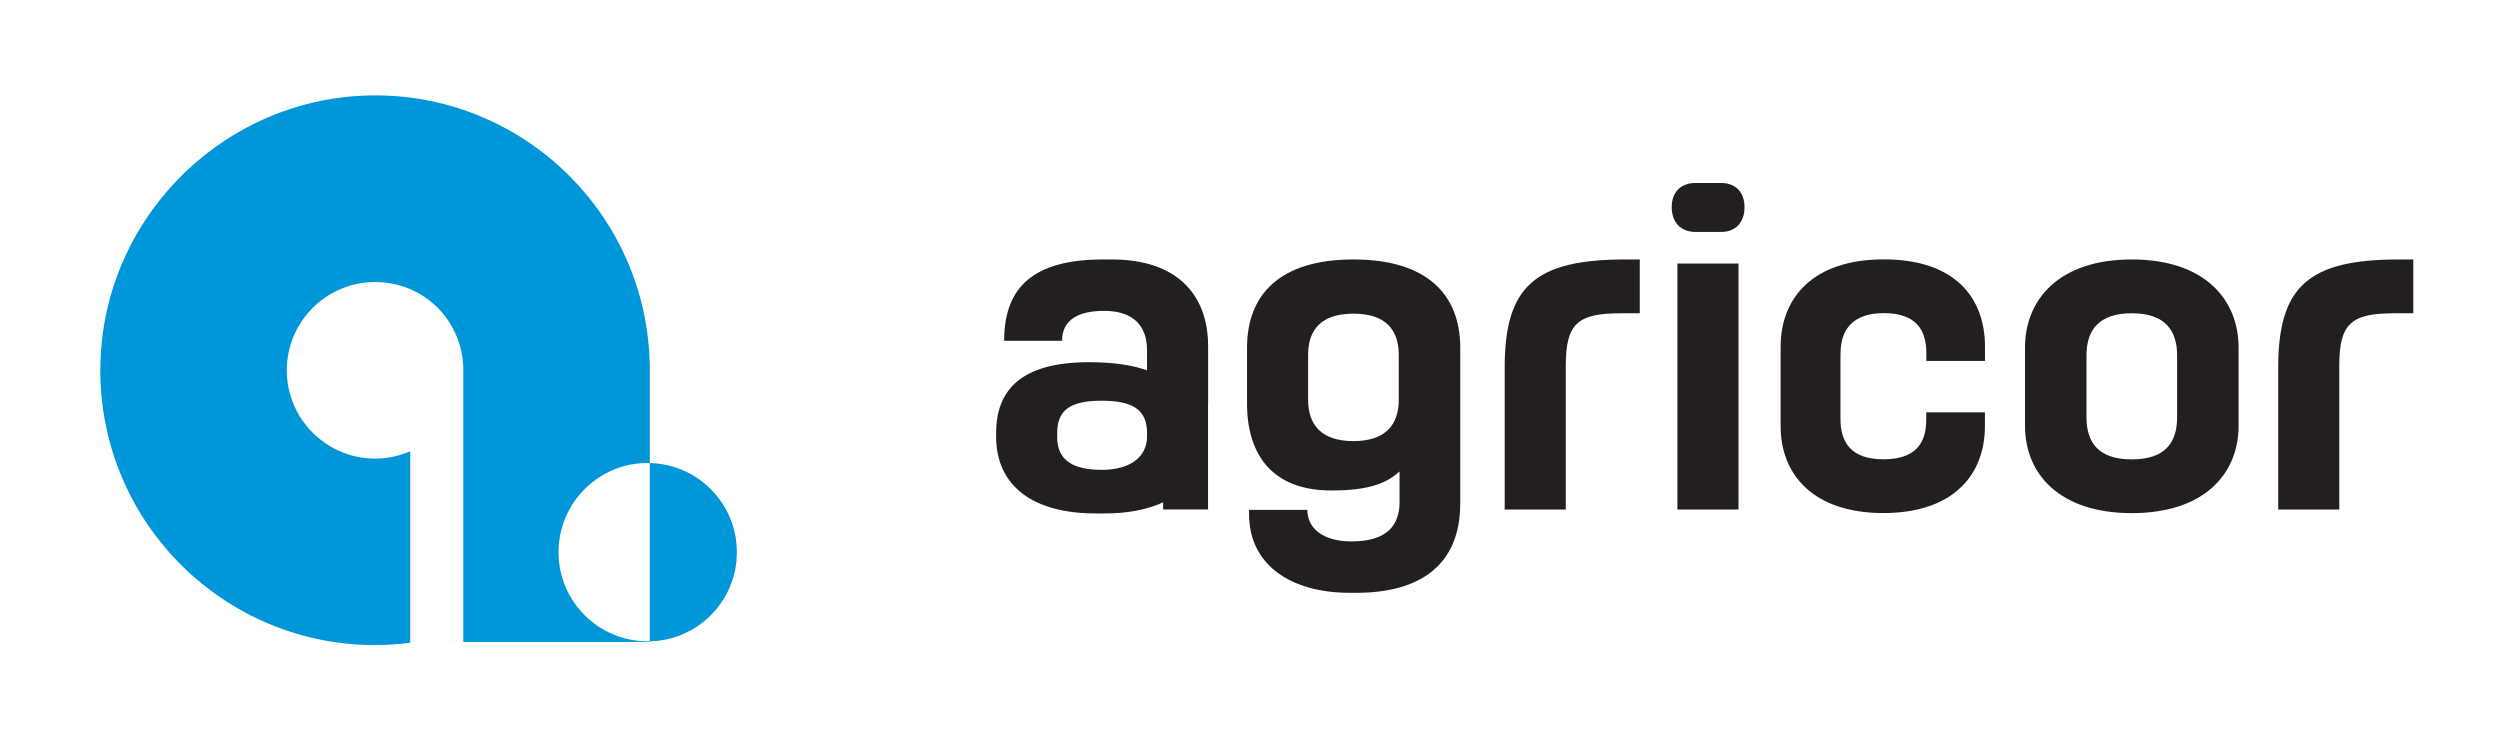
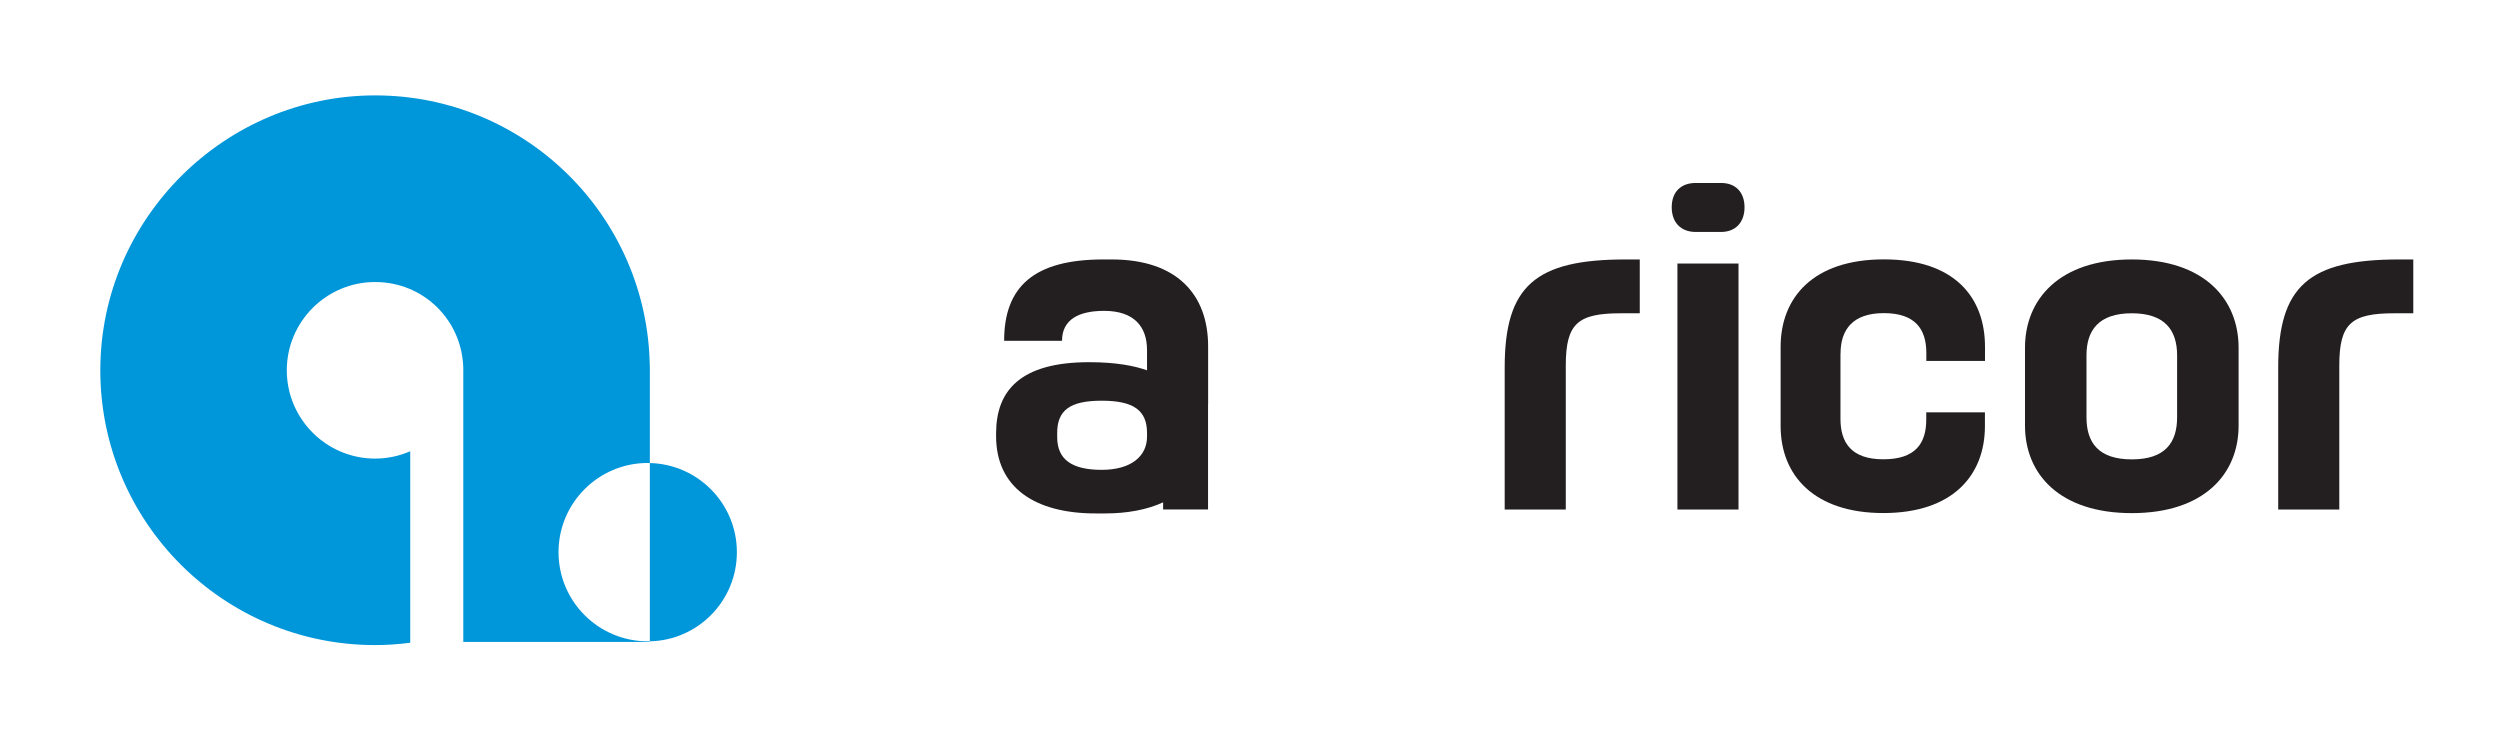
<svg xmlns="http://www.w3.org/2000/svg" id="Layer_2" viewBox="0 0 320 95.83">
  <defs>
    <style>.cls-1{fill:none;}.cls-2{fill:#0096da;}.cls-3{fill:#231f20;}</style>
  </defs>
  <g id="Layer_1-2">
    <g>
-       <rect class="cls-1" width="320" height="95.83" />
      <g>
-         <path class="cls-3" d="M179.14,64.23v-3.88c-1.71,1.55-3.99,2.43-8.75,2.43-7.41,0-10.77-4.45-10.77-11.13v-7.15c0-6.78,4.19-11.29,13.62-11.29s13.67,4.51,13.67,11.29v19.94c0,7.92-5.18,11.44-13.31,11.44h-.83c-7.61,0-12.89-3.63-12.89-10.05v-.57h7.46c0,2.38,2.02,4.04,5.65,4.04,4.61,0,6.16-2.12,6.16-5.08Zm-.1-13.05v-5.75c0-3.16-1.61-5.28-5.8-5.28s-5.8,2.12-5.8,5.28v5.75c0,3.11,1.61,5.28,5.8,5.28s5.8-2.18,5.8-5.28Z" />
        <path class="cls-3" d="M209.89,33.21v6.89h-2.43c-5.49,0-7.04,1.29-7.04,6.68v18.44h-7.82v-18.18c0-10.46,3.94-13.83,15.48-13.83h1.81Z" />
        <path class="cls-3" d="M217.04,29.69c-1.86,0-3.06-1.19-3.06-3.16s1.19-3.11,3.06-3.11h3.26c1.86,0,3,1.19,3,3.11s-1.14,3.16-3,3.16h-3.26Zm5.49,4.04v31.49h-7.82v-31.49h7.82Z" />
        <path class="cls-3" d="M154.64,51.76v-7.42c0-6.68-4.04-11.13-12.33-11.13h-1.09c-8.86,0-12.69,3.47-12.69,10.41h7.41c0-2.74,2.17-3.83,5.39-3.83,3.83,0,5.49,2.02,5.49,5.02v2.59c-1.61-.57-3.94-1.04-7.41-1.04-8.8,0-11.91,3.63-11.91,9.11v.36c0,6.58,4.97,9.89,12.74,9.89h1.19c2.85,0,5.38-.47,7.45-1.42v.91h5.75v-13.46h0Zm-7.82,4.13c0,2.49-2.02,4.25-5.8,4.25s-5.7-1.29-5.7-4.19v-.52c0-2.9,1.61-4.14,5.7-4.14s5.8,1.24,5.8,4.14v.47Z" />
        <path class="cls-3" d="M235.58,45.27v8.34c0,3.06,1.4,5.18,5.49,5.18s5.49-2.02,5.49-5.08v-.93h7.51v1.76c0,6.32-4.14,11.13-13,11.13s-13.15-4.82-13.15-11.13v-10.15c0-6.27,4.14-11.19,13.21-11.19s12.95,4.87,12.95,11.19v1.81h-7.51v-1.04c0-3.06-1.45-5.08-5.44-5.08s-5.54,2.12-5.54,5.18Z" />
        <path class="cls-3" d="M286.54,44.5v9.99c0,6.16-4.4,11.19-13.67,11.19s-13.67-5.02-13.67-11.19v-9.99c0-6.16,4.35-11.29,13.67-11.29s13.67,5.13,13.67,11.29Zm-13.67-4.4c-4.25,0-5.8,2.18-5.8,5.39v7.92c0,3.26,1.55,5.39,5.8,5.39s5.8-2.12,5.8-5.39v-7.92c0-3.21-1.55-5.39-5.8-5.39Z" />
        <path class="cls-3" d="M308.9,33.21v6.89h-2.43c-5.49,0-7.04,1.29-7.04,6.68v18.44h-7.82v-18.18c0-10.46,3.94-13.83,15.48-13.83h1.81Z" />
        <g>
          <path class="cls-2" d="M71.49,70.68c0-6.3,5.11-11.42,11.42-11.42,.09,0,.18,0,.27,0v-12.44h-.01c-.3-19.16-15.92-34.61-35.15-34.61S12.84,27.97,12.84,47.4s15.75,35.17,35.17,35.17c1.52,0,3.02-.11,4.5-.3v-24.51c-1.38,.6-2.9,.94-4.5,.94-6.23,0-11.3-5.07-11.3-11.3s5.07-11.3,11.3-11.3,11.12,4.89,11.29,10.97v.65c0,.07,0,.15,0,.22v32.76s0,0,0,0v1.47h23.88v-.08c-.09,0-.18,0-.27,0-6.3,0-11.42-5.11-11.42-11.42Z" />
          <path class="cls-2" d="M94.32,70.68c0-6.21-4.97-11.26-11.14-11.41v22.82c6.18-.14,11.14-5.19,11.14-11.41Z" />
        </g>
      </g>
    </g>
  </g>
</svg>